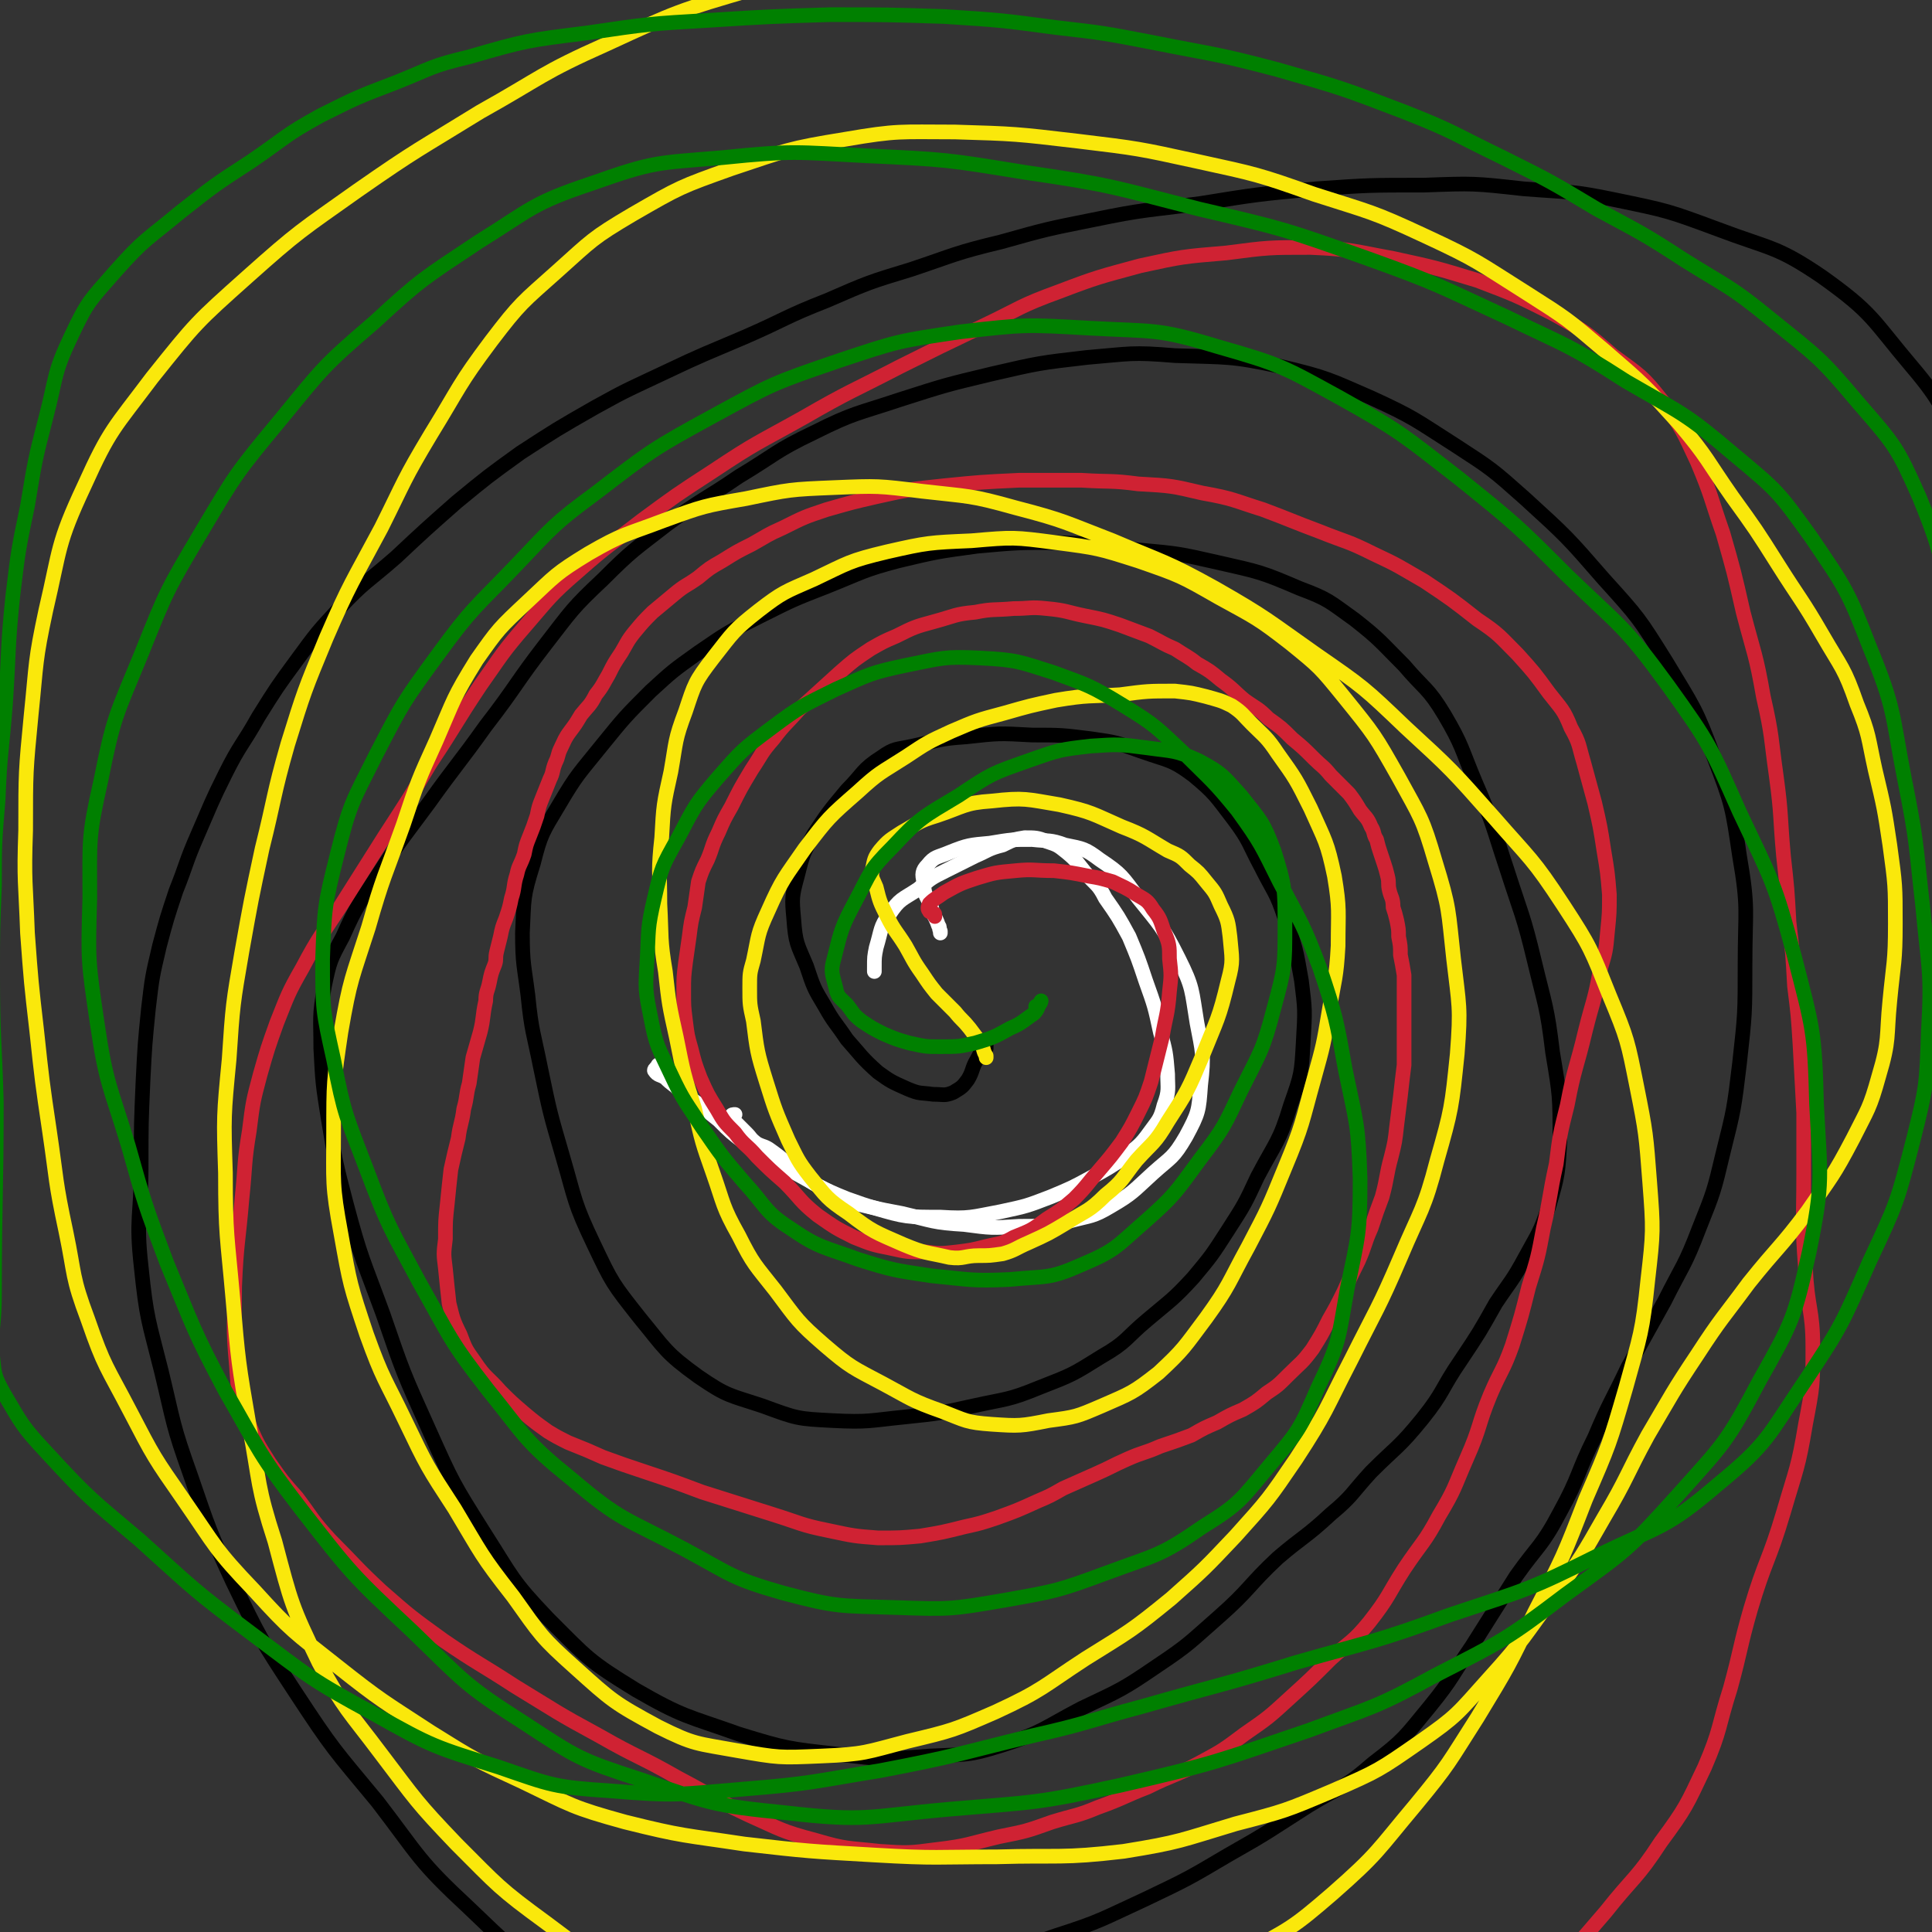
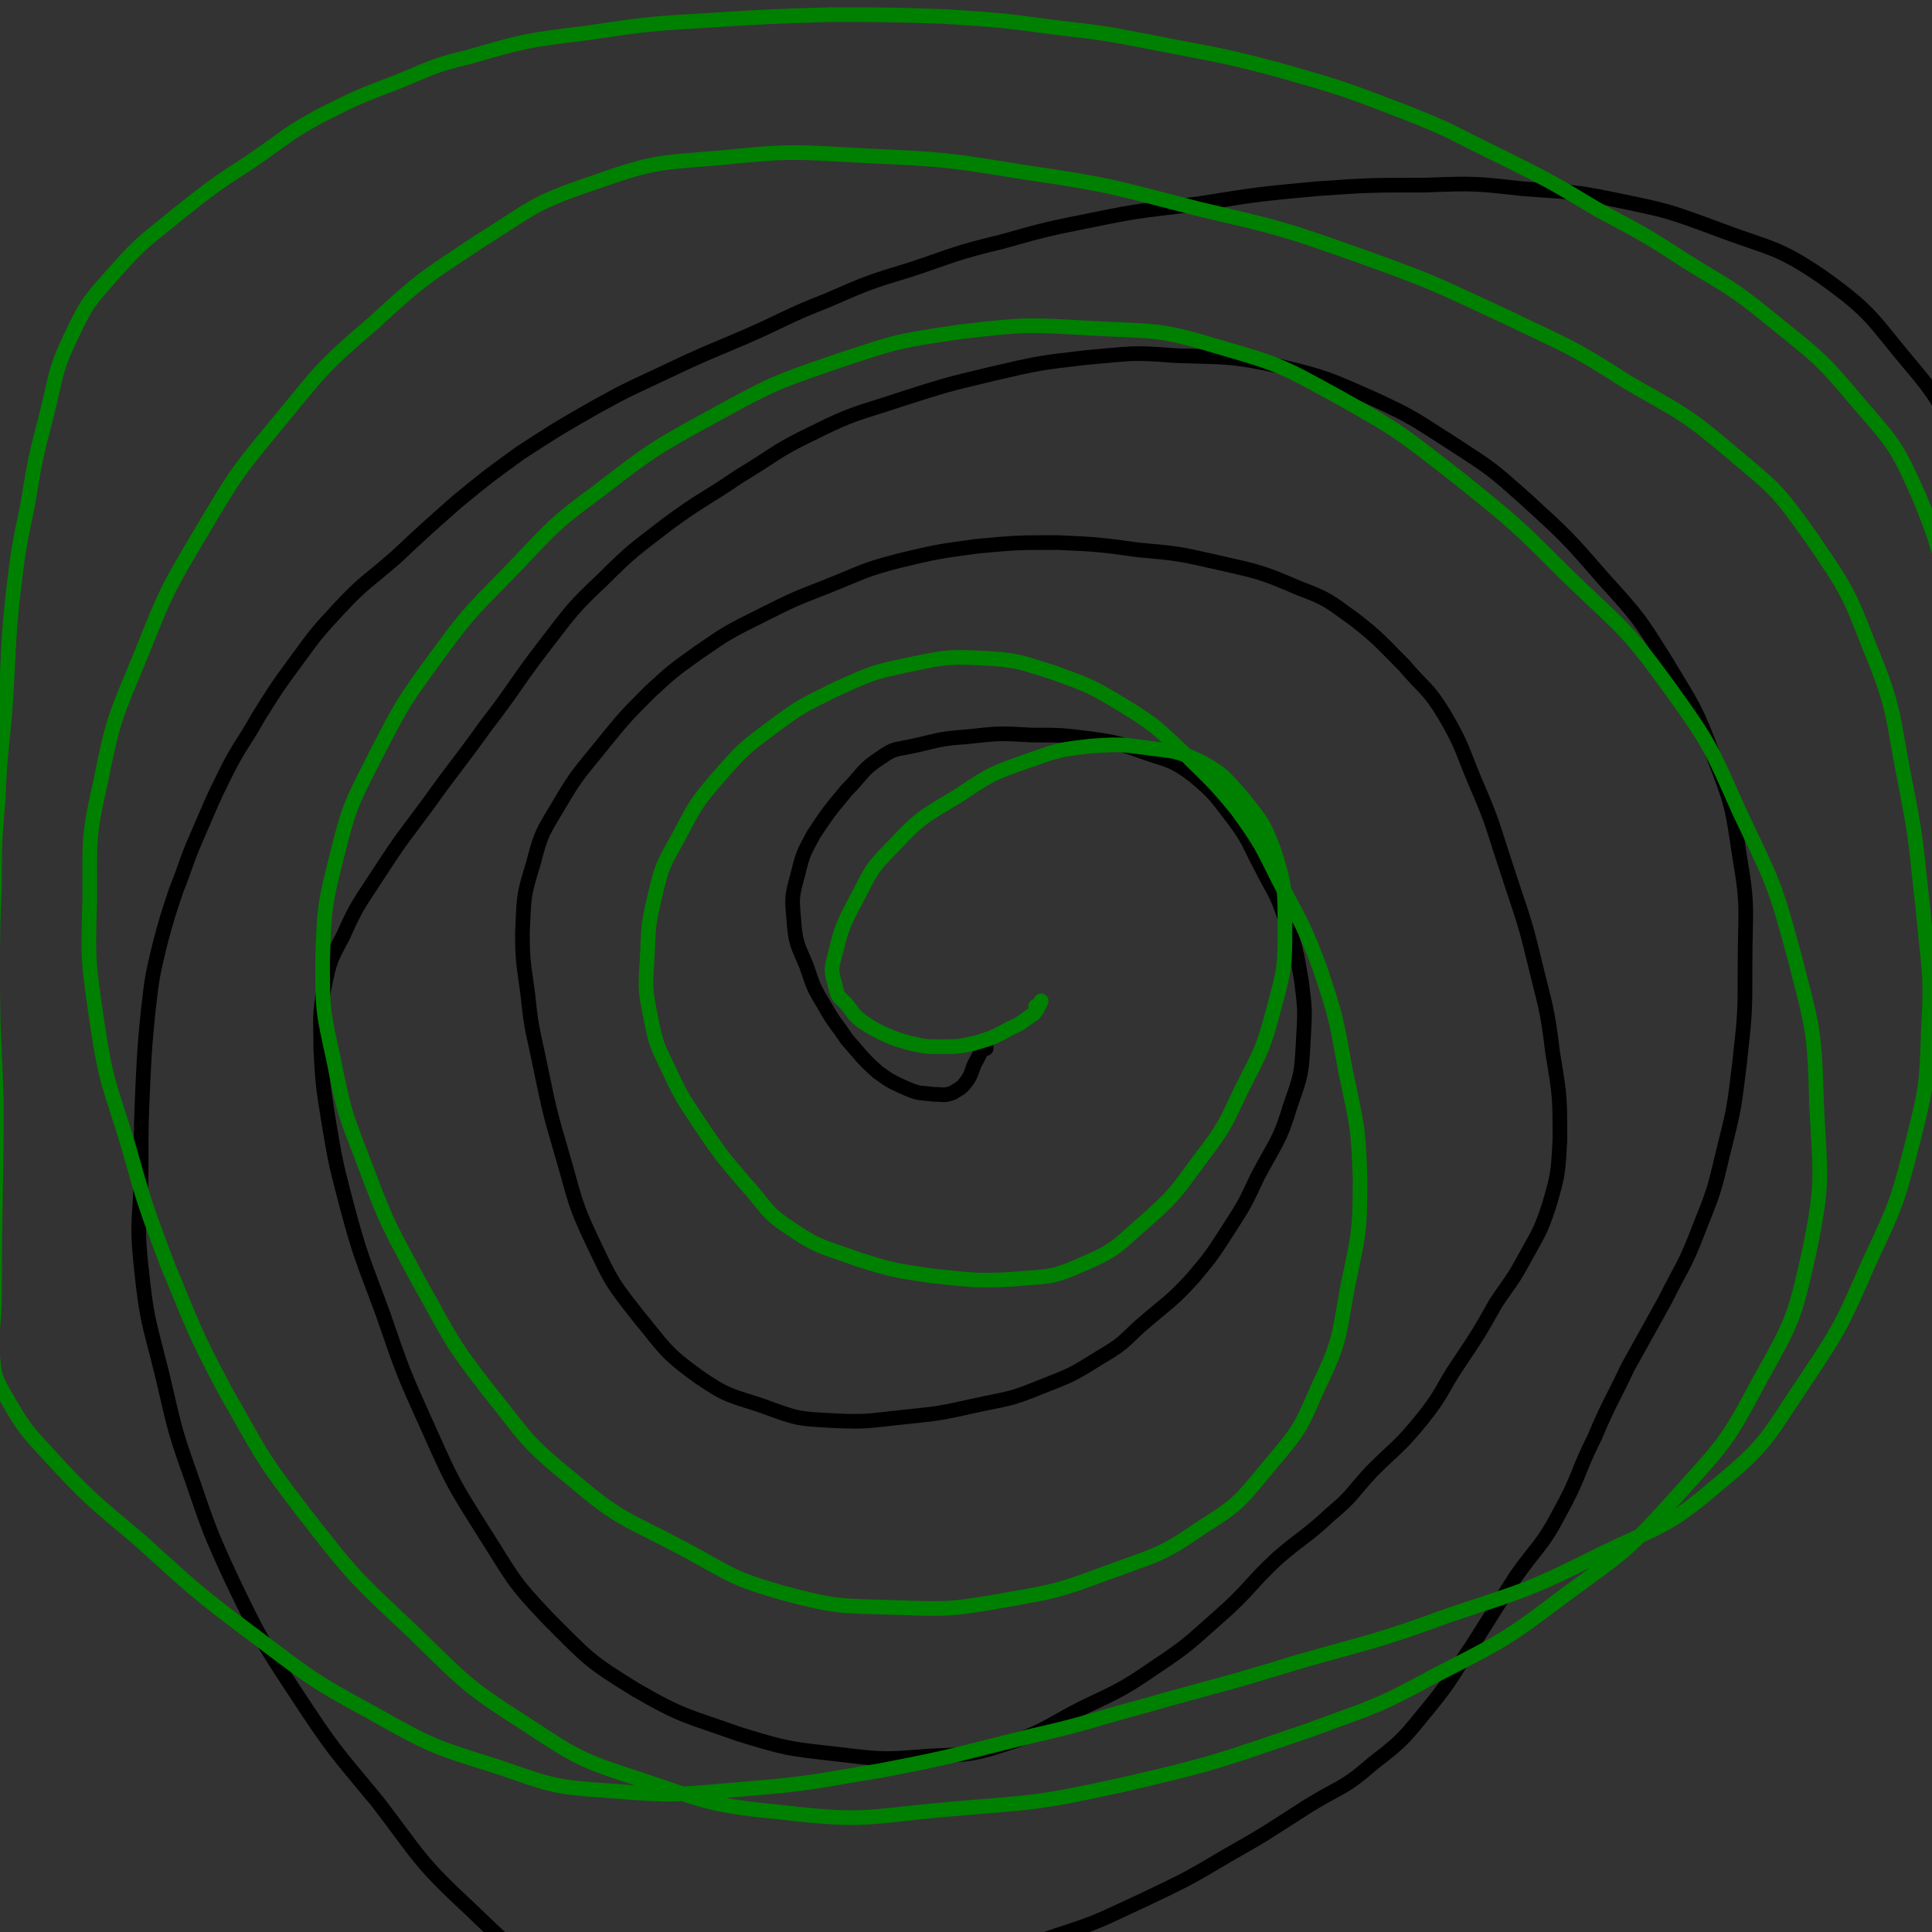
<svg xmlns="http://www.w3.org/2000/svg" viewBox="0 0 1054 1054" version="1.1">
  <rect x="0" y="0" width="1054" height="1054" fill="#333333" stroke="none" />
  <g fill="none" stroke="#000000" stroke-width="8" stroke-linecap="round" stroke-linejoin="round">
    <path d="M538,572c0,0 0,0 0,0 0,0 0,0 0,0 0,-1 0,-1 0,-2 0,0 0,0 0,0 0,0 -1,0 -1,1 -2,3 -2,3 -4,7 -3,5 -2,6 -5,11 -3,4 -3,4 -8,7 -5,2 -5,1 -11,1 -7,-1 -7,0 -14,-3 -9,-4 -9,-4 -16,-9 -9,-8 -9,-9 -17,-18 -6,-9 -7,-9 -12,-18 -6,-10 -6,-10 -10,-22 -5,-12 -6,-12 -7,-26 -1,-11 -1,-12 2,-23 3,-12 3,-12 9,-23 8,-12 8,-12 18,-24 9,-9 8,-11 19,-18 7,-5 8,-4 17,-6 14,-3 14,-4 29,-5 18,-2 18,-2 36,-1 16,0 16,0 32,2 14,2 14,2 28,7 14,5 16,4 28,13 12,10 12,11 22,24 9,12 8,13 15,26 7,14 8,13 13,28 6,16 6,17 9,34 2,16 2,16 1,33 -1,18 -1,18 -7,35 -6,20 -8,20 -18,39 -7,15 -7,15 -16,29 -9,14 -9,14 -19,26 -11,12 -12,12 -25,23 -12,10 -11,12 -25,20 -16,10 -16,10 -34,17 -17,7 -18,6 -36,10 -18,4 -18,4 -37,6 -20,2 -20,3 -40,2 -19,-1 -19,-1 -38,-8 -18,-6 -19,-5 -35,-16 -18,-13 -18,-15 -32,-32 -15,-19 -15,-19 -25,-40 -11,-23 -10,-24 -17,-48 -7,-24 -7,-24 -12,-48 -4,-20 -5,-20 -7,-40 -2,-16 -3,-17 -3,-34 1,-19 0,-19 6,-38 4,-16 5,-17 14,-32 10,-17 11,-17 23,-32 13,-16 13,-16 27,-30 12,-11 12,-11 26,-21 16,-11 16,-11 34,-20 18,-9 18,-9 36,-16 20,-8 20,-9 39,-14 21,-5 21,-5 43,-8 22,-2 22,-2 44,-2 22,1 22,1 44,4 22,2 22,2 44,7 22,5 23,5 44,14 16,6 16,7 30,17 14,11 14,12 27,25 11,13 13,12 22,27 10,17 9,18 17,37 10,23 9,23 17,47 8,25 9,25 15,50 6,25 7,25 10,50 4,24 4,24 4,48 -1,18 -1,19 -6,36 -5,15 -6,15 -13,28 -7,13 -8,13 -16,25 -9,16 -9,16 -19,31 -11,16 -9,17 -21,32 -13,16 -14,15 -28,29 -11,12 -10,13 -22,23 -14,13 -15,12 -29,24 -16,15 -15,17 -32,32 -16,14 -16,15 -34,27 -19,13 -20,13 -41,23 -21,11 -21,13 -43,20 -19,6 -20,5 -40,6 -25,2 -25,2 -50,-1 -27,-3 -28,-3 -54,-11 -28,-10 -30,-9 -56,-24 -26,-16 -26,-17 -48,-39 -20,-21 -19,-22 -35,-47 -17,-27 -17,-27 -30,-56 -14,-31 -14,-31 -25,-63 -11,-30 -12,-30 -20,-60 -6,-23 -6,-23 -10,-47 -3,-19 -3,-19 -4,-38 0,-17 -1,-17 2,-34 3,-14 3,-14 10,-27 8,-18 9,-18 20,-35 13,-20 13,-19 27,-38 15,-21 16,-21 31,-42 17,-22 16,-23 33,-45 14,-18 14,-19 31,-35 16,-16 17,-16 35,-30 19,-14 20,-13 39,-26 20,-12 20,-14 41,-24 22,-11 23,-10 47,-18 25,-8 25,-8 50,-14 26,-6 26,-6 52,-9 24,-2 24,-3 48,-1 29,1 30,0 58,6 25,6 26,7 49,17 24,11 24,12 46,26 20,13 20,13 38,29 23,21 23,21 43,44 19,21 19,21 34,45 15,25 16,25 26,52 10,26 10,27 14,54 5,29 3,29 3,59 0,27 0,27 -3,54 -3,25 -3,25 -9,49 -5,21 -5,21 -13,41 -8,21 -9,20 -19,40 -10,18 -10,18 -20,36 -9,19 -10,19 -18,38 -10,20 -8,21 -19,41 -10,19 -12,18 -24,35 -12,19 -12,19 -24,38 -11,16 -10,17 -23,33 -14,17 -14,18 -31,31 -16,14 -17,12 -35,23 -22,14 -21,14 -44,27 -22,13 -22,13 -45,24 -24,11 -24,12 -49,20 -28,10 -28,8 -57,16 -29,7 -29,8 -59,14 -27,6 -27,8 -55,11 -26,2 -27,4 -52,0 -25,-5 -26,-6 -49,-18 -26,-16 -26,-17 -48,-38 -28,-26 -27,-28 -50,-58 -24,-29 -24,-28 -45,-60 -19,-29 -19,-29 -34,-60 -13,-28 -13,-29 -23,-58 -10,-28 -9,-28 -16,-57 -7,-28 -8,-28 -11,-57 -3,-27 0,-27 0,-55 0,-23 0,-23 1,-46 1,-20 1,-20 3,-40 2,-17 2,-17 6,-34 4,-15 4,-15 9,-30 6,-15 5,-15 12,-31 7,-16 7,-17 15,-33 8,-16 9,-15 18,-31 10,-16 10,-16 21,-31 11,-15 11,-15 23,-28 14,-15 15,-14 31,-28 16,-15 16,-15 33,-30 17,-14 17,-14 35,-27 20,-13 20,-13 41,-25 18,-10 19,-10 38,-19 21,-10 22,-10 43,-19 23,-10 22,-11 45,-20 23,-10 23,-10 46,-17 24,-8 24,-9 49,-15 25,-7 25,-7 50,-12 29,-6 29,-5 59,-9 31,-5 31,-5 63,-8 29,-2 29,-2 59,-2 27,-1 27,-1 54,2 25,2 26,1 50,6 29,6 29,6 56,16 29,11 32,9 57,26 28,20 27,23 49,49 17,20 15,22 30,45 " />
  </g>
  <g fill="none" stroke="#FFFFFF" stroke-width="8" stroke-linecap="round" stroke-linejoin="round">
-     <path d="M513,509c0,0 0,0 0,0 0,-1 0,-1 0,-1 -1,-2 0,-2 -1,-3 -2,-6 -3,-5 -4,-11 -3,-6 -4,-6 -4,-13 -1,-4 -1,-6 2,-9 4,-5 5,-4 12,-7 10,-4 11,-4 22,-5 12,-2 12,-2 23,-2 9,1 10,0 18,3 10,2 11,2 19,8 12,8 12,9 21,21 12,15 13,15 22,33 8,16 7,17 10,35 3,16 4,17 2,34 -1,14 -1,15 -8,28 -7,12 -8,11 -18,20 -11,10 -11,11 -23,18 -10,6 -11,5 -22,8 -14,3 -14,3 -28,3 -15,1 -15,1 -30,-1 -17,-1 -17,-2 -34,-6 -16,-3 -16,-3 -30,-8 -15,-6 -15,-7 -28,-14 -14,-8 -14,-8 -27,-16 -8,-6 -8,-6 -15,-13 -5,-4 -5,-4 -10,-8 -6,-4 -5,-4 -11,-8 -4,-4 -4,-3 -8,-7 -3,-2 -4,-1 -6,-4 0,-1 1,-1 2,-3 " />
-     <path d="M477,530c0,0 0,0 0,0 0,0 0,0 0,0 0,-1 0,-1 0,-2 0,-6 0,-6 1,-11 3,-10 2,-11 7,-18 6,-9 7,-8 16,-14 7,-6 7,-6 15,-10 8,-4 8,-4 16,-8 7,-3 7,-4 15,-6 6,-3 6,-3 12,-4 6,0 7,0 12,2 6,2 6,2 11,6 6,5 5,5 10,11 6,7 7,6 11,14 7,10 7,10 13,21 5,12 5,12 9,24 5,14 5,14 8,28 3,11 3,11 4,23 0,8 1,9 -2,17 -2,8 -3,8 -8,15 -5,7 -6,7 -13,13 -9,6 -9,6 -18,11 -11,6 -11,6 -23,11 -13,5 -13,5 -27,8 -16,3 -17,4 -33,3 -18,0 -19,0 -36,-5 -13,-3 -13,-3 -25,-9 -10,-5 -10,-6 -19,-12 -6,-5 -5,-5 -12,-10 -4,-3 -4,-2 -8,-4 -4,-3 -3,-3 -6,-6 -3,-3 -3,-3 -5,-5 -2,-2 -3,-2 -3,-4 0,-1 1,-1 2,-1 " />
-   </g>
+     </g>
  <g fill="none" stroke="#CF2233" stroke-width="8" stroke-linecap="round" stroke-linejoin="round">
-     <path d="M510,500c0,0 0,0 0,0 0,0 0,0 0,0 0,0 0,0 0,0 0,-1 0,-1 0,-1 0,-1 -1,-1 -1,-1 -1,-1 -2,0 -2,-1 -1,-1 -1,-2 0,-4 3,-3 4,-3 8,-6 9,-5 9,-5 18,-8 10,-3 10,-3 21,-4 10,-1 10,0 21,0 9,1 9,1 19,3 6,1 6,1 13,3 6,3 7,3 13,7 5,3 6,3 9,8 4,5 4,6 6,12 3,7 3,8 3,15 1,9 1,9 0,18 -1,13 -2,13 -4,25 -3,12 -3,12 -6,24 -3,9 -3,9 -7,17 -4,8 -4,8 -9,16 -6,8 -6,8 -12,15 -7,8 -7,9 -14,16 -7,6 -7,6 -15,11 -8,6 -8,6 -18,10 -7,4 -7,3 -15,5 -8,2 -8,2 -16,3 -9,1 -9,1 -17,0 -10,0 -10,0 -19,-2 -10,-2 -10,-2 -20,-6 -10,-5 -10,-5 -20,-12 -10,-8 -9,-9 -18,-18 -8,-7 -8,-7 -15,-14 -6,-7 -7,-6 -12,-13 -6,-6 -6,-6 -10,-13 -5,-8 -5,-8 -9,-17 -3,-8 -3,-8 -5,-16 -2,-7 -2,-7 -3,-15 -1,-8 -1,-8 -1,-16 0,-8 0,-8 1,-16 1,-7 1,-7 2,-14 1,-8 1,-8 3,-16 1,-7 1,-7 2,-14 2,-6 2,-6 5,-12 3,-7 2,-7 6,-15 3,-7 3,-7 7,-14 5,-10 5,-10 11,-20 6,-9 5,-9 12,-17 6,-8 7,-8 14,-16 11,-10 11,-10 22,-20 8,-7 8,-7 17,-13 7,-4 7,-4 14,-7 10,-5 10,-5 21,-8 11,-3 11,-4 22,-5 10,-2 10,-1 21,-2 9,0 9,-1 18,0 11,1 11,2 21,4 10,2 10,2 19,5 8,3 8,3 16,6 8,4 7,4 14,7 6,4 7,4 12,8 7,4 7,4 13,9 7,5 7,6 13,11 7,5 7,4 13,10 7,5 7,5 13,11 6,5 6,5 12,11 4,4 5,4 9,9 5,5 5,5 10,10 3,4 3,4 6,9 3,4 4,4 6,9 2,3 1,4 3,7 1,4 1,4 2,7 1,3 1,3 2,6 1,3 1,3 2,7 1,4 0,4 1,8 1,4 2,4 2,9 1,3 1,3 2,7 1,5 1,5 1,9 1,5 1,5 1,10 1,5 1,5 2,11 0,6 0,6 0,11 0,6 0,6 0,13 0,6 0,6 0,12 0,7 0,7 0,13 -1,8 -1,8 -2,17 -1,8 -1,8 -2,16 -1,9 -1,9 -3,17 -3,11 -2,11 -5,22 -3,8 -3,8 -6,17 -4,9 -3,9 -7,18 -4,8 -4,8 -8,17 -4,8 -4,8 -8,15 -4,8 -4,8 -9,16 -6,8 -6,7 -13,14 -6,6 -6,6 -12,10 -6,5 -6,5 -13,9 -7,3 -7,3 -14,7 -7,3 -7,3 -14,7 -8,3 -8,3 -17,6 -9,4 -9,3 -18,7 -9,4 -8,4 -17,8 -9,4 -9,4 -18,8 -7,4 -7,4 -14,7 -11,5 -11,5 -22,9 -9,3 -9,3 -18,5 -12,3 -12,3 -24,5 -11,1 -11,1 -23,1 -13,-1 -13,-1 -27,-4 -15,-3 -15,-4 -31,-9 -19,-6 -19,-6 -38,-12 -16,-6 -16,-6 -31,-11 -12,-4 -12,-4 -23,-8 -9,-4 -9,-4 -19,-8 -6,-3 -6,-3 -11,-6 -7,-5 -7,-5 -13,-10 -7,-6 -7,-6 -13,-12 -7,-8 -8,-7 -14,-16 -5,-7 -5,-7 -8,-15 -4,-8 -4,-9 -6,-17 -1,-9 -1,-9 -2,-19 -1,-8 -1,-8 0,-16 0,-10 0,-10 1,-19 1,-10 1,-10 2,-19 2,-9 2,-9 4,-17 1,-8 2,-8 3,-16 2,-7 1,-7 3,-14 1,-7 1,-7 2,-14 2,-7 2,-7 4,-14 2,-8 1,-8 3,-17 0,-5 1,-5 2,-10 1,-5 1,-5 3,-10 1,-3 0,-3 1,-7 1,-4 1,-4 2,-8 1,-5 1,-5 3,-10 2,-6 2,-6 3,-11 2,-6 1,-7 3,-13 1,-5 2,-5 4,-11 1,-5 1,-5 3,-10 2,-5 2,-5 4,-11 1,-5 1,-5 3,-10 2,-5 2,-5 4,-10 2,-4 1,-4 3,-9 2,-4 1,-4 3,-8 2,-4 2,-5 5,-9 3,-4 3,-4 6,-9 4,-5 5,-5 8,-11 4,-5 4,-6 7,-11 3,-6 3,-6 7,-12 3,-5 3,-6 7,-11 5,-6 5,-6 10,-11 6,-5 6,-5 12,-10 6,-5 6,-4 13,-9 6,-5 6,-5 13,-9 8,-5 8,-5 16,-9 9,-5 8,-5 17,-9 12,-6 12,-6 24,-10 14,-4 14,-4 27,-7 18,-4 18,-4 37,-6 20,-2 20,-2 41,-3 17,0 17,0 34,0 16,1 16,0 31,2 18,1 18,1 35,5 17,3 17,4 33,9 16,6 15,6 31,12 15,6 15,5 29,12 15,7 14,7 28,15 15,10 15,10 29,21 12,8 12,9 22,19 9,10 9,10 17,21 7,9 8,9 12,19 5,9 4,9 7,19 3,11 3,11 6,22 3,13 3,13 5,26 2,12 2,12 3,24 0,10 0,10 -1,20 -1,11 -1,11 -4,21 -3,17 -4,17 -8,33 -5,21 -6,20 -10,41 -4,16 -4,16 -6,32 -4,18 -3,18 -7,35 -3,16 -3,16 -8,32 -4,16 -4,16 -9,32 -5,14 -6,13 -12,27 -7,17 -5,17 -13,35 -7,16 -6,16 -15,31 -8,15 -9,14 -19,29 -9,14 -8,15 -19,29 -9,11 -10,10 -21,20 -11,11 -11,11 -22,21 -12,11 -12,11 -25,20 -12,9 -12,9 -25,16 -13,7 -14,6 -28,13 -13,5 -13,6 -27,11 -12,5 -12,4 -25,8 -14,5 -14,5 -29,8 -17,4 -17,5 -34,7 -15,2 -16,2 -31,1 -18,-2 -18,-1 -35,-6 -19,-5 -19,-6 -37,-14 -19,-9 -19,-10 -38,-20 -21,-12 -22,-11 -43,-23 -24,-13 -23,-13 -46,-27 -20,-13 -20,-12 -39,-25 -18,-13 -18,-13 -34,-27 -14,-13 -14,-14 -28,-28 -10,-11 -9,-11 -18,-23 -8,-9 -8,-9 -15,-19 -7,-11 -7,-11 -12,-23 -5,-15 -5,-15 -6,-30 -2,-21 -1,-21 -1,-43 1,-24 2,-24 4,-48 2,-19 1,-19 4,-37 2,-16 2,-16 6,-31 4,-14 4,-14 9,-28 6,-15 6,-16 14,-30 9,-17 10,-17 21,-34 12,-19 12,-19 24,-38 13,-20 13,-20 25,-40 14,-21 13,-21 27,-42 12,-17 12,-18 25,-33 13,-15 13,-16 28,-29 17,-15 17,-14 35,-28 19,-14 19,-14 39,-27 24,-16 24,-15 49,-29 26,-15 26,-14 53,-28 22,-11 22,-11 45,-22 21,-10 20,-11 42,-19 21,-8 22,-8 44,-14 23,-5 23,-5 47,-7 23,-3 23,-3 46,-3 23,1 23,2 45,6 23,5 23,5 46,12 21,8 21,8 41,18 18,10 18,10 33,23 15,11 16,11 27,25 11,15 11,16 19,33 8,19 7,19 14,39 6,21 6,21 11,43 6,23 7,23 11,46 5,22 4,22 7,43 3,22 2,22 4,44 2,18 2,18 3,36 2,17 2,17 3,35 2,16 2,16 3,32 1,19 1,19 2,37 0,17 0,17 0,34 0,26 -1,26 1,51 1,22 4,22 4,43 0,21 0,21 -4,42 -4,24 -5,24 -12,48 -8,27 -10,26 -18,53 -6,21 -5,21 -11,43 -7,22 -5,22 -14,43 -10,21 -10,22 -24,41 -13,20 -15,19 -30,38 -17,20 -18,20 -34,41 -21,27 -20,27 -40,55 -1,0 -1,0 -1,1 " />
-   </g>
+     </g>
  <g fill="none" stroke="#FAE80B" stroke-width="8" stroke-linecap="round" stroke-linejoin="round">
-     <path d="M538,577c0,0 0,0 0,0 0,0 0,0 0,-1 0,0 0,0 0,0 -2,-3 -1,-4 -3,-7 -3,-4 -3,-4 -6,-8 -4,-5 -4,-4 -8,-9 -5,-5 -5,-5 -10,-10 -4,-5 -4,-5 -8,-11 -5,-7 -5,-8 -9,-15 -5,-8 -6,-8 -10,-16 -4,-8 -4,-8 -6,-16 -2,-5 -3,-5 -2,-10 1,-5 1,-6 4,-10 5,-6 6,-6 12,-10 9,-5 9,-6 19,-9 15,-5 15,-7 30,-8 18,-2 19,-1 37,2 18,4 18,5 34,12 13,5 13,6 25,13 7,3 7,3 12,8 5,4 5,4 9,9 5,6 5,6 8,13 4,8 4,9 5,17 1,12 2,13 -1,24 -5,21 -6,21 -14,41 -8,19 -8,19 -19,36 -7,12 -8,11 -17,21 -8,10 -7,11 -17,19 -9,9 -10,8 -21,15 -10,6 -10,6 -21,11 -7,3 -7,4 -14,6 -7,1 -7,1 -13,1 -8,0 -8,2 -16,1 -13,-3 -13,-2 -25,-7 -16,-7 -17,-7 -30,-17 -12,-8 -12,-9 -21,-20 -7,-9 -7,-10 -12,-20 -7,-16 -7,-16 -12,-32 -5,-16 -5,-17 -7,-33 -2,-9 -2,-9 -2,-18 0,-8 0,-8 2,-15 3,-14 2,-14 8,-27 8,-18 9,-18 20,-34 13,-17 13,-17 29,-31 12,-11 12,-10 26,-19 12,-8 12,-8 25,-14 14,-6 14,-6 29,-10 14,-4 14,-4 28,-7 18,-3 18,-2 35,-3 15,-2 15,-2 30,-2 9,1 9,1 17,3 7,2 8,2 14,5 6,4 6,5 11,10 7,7 8,7 14,16 10,14 10,14 18,30 8,18 9,18 13,37 3,18 2,19 2,38 -1,18 -2,18 -5,36 -3,18 -3,18 -8,36 -7,25 -6,25 -16,49 -9,22 -9,22 -20,43 -11,20 -10,21 -23,39 -12,16 -12,17 -26,30 -14,11 -15,11 -31,18 -14,6 -14,6 -29,8 -15,3 -16,3 -31,2 -14,-1 -14,-2 -27,-7 -17,-6 -17,-7 -32,-15 -17,-9 -18,-9 -32,-21 -15,-13 -15,-14 -27,-30 -11,-14 -12,-14 -20,-30 -9,-16 -8,-17 -14,-34 -6,-17 -6,-17 -10,-35 -6,-19 -6,-19 -10,-39 -4,-18 -4,-18 -6,-36 -3,-18 -2,-18 -3,-37 0,-18 -1,-18 1,-36 1,-18 1,-18 5,-36 3,-17 2,-17 8,-33 5,-15 5,-16 15,-29 11,-14 11,-15 25,-26 13,-10 14,-10 30,-17 19,-9 19,-10 40,-15 22,-5 23,-5 46,-6 23,-2 23,-2 46,1 23,3 23,3 45,10 23,8 23,8 44,20 20,11 21,11 39,25 16,13 16,13 29,29 17,21 17,21 30,44 12,22 13,22 20,46 8,26 7,26 10,53 3,26 4,26 2,52 -3,29 -3,30 -11,58 -7,27 -9,27 -20,53 -12,28 -13,28 -27,56 -14,27 -13,28 -30,54 -15,22 -15,22 -33,42 -17,18 -17,18 -35,34 -22,18 -23,18 -47,33 -23,15 -23,17 -49,29 -23,10 -23,10 -48,16 -23,6 -23,7 -47,8 -23,1 -23,1 -46,-3 -22,-4 -23,-3 -43,-13 -24,-13 -25,-14 -45,-32 -19,-17 -19,-18 -34,-39 -18,-23 -17,-23 -32,-48 -15,-23 -15,-23 -27,-48 -11,-23 -12,-22 -21,-47 -9,-27 -9,-27 -14,-55 -5,-27 -4,-28 -4,-55 0,-28 0,-28 4,-55 5,-29 6,-29 15,-57 8,-28 9,-28 19,-56 8,-24 8,-24 18,-46 10,-23 9,-23 22,-44 12,-17 12,-17 28,-32 15,-14 15,-15 33,-26 19,-11 20,-10 41,-18 22,-8 22,-8 45,-12 24,-5 24,-5 48,-6 24,-1 24,-1 48,2 26,3 26,2 51,9 27,7 27,8 53,18 28,12 29,11 56,26 28,16 28,17 55,36 26,18 26,18 49,40 25,23 25,23 48,49 20,23 21,22 38,48 15,23 15,24 25,49 10,24 10,25 15,50 5,25 5,26 7,52 2,26 2,27 -1,53 -3,29 -4,30 -12,59 -9,31 -9,31 -22,61 -12,31 -12,31 -28,62 -14,29 -14,29 -31,57 -16,25 -15,25 -34,48 -21,25 -20,26 -45,48 -22,19 -23,19 -49,33 -27,15 -28,15 -57,25 -32,10 -33,10 -66,15 -32,5 -32,6 -65,5 -33,0 -34,0 -66,-6 -35,-7 -36,-6 -68,-20 -31,-14 -31,-16 -58,-36 -26,-19 -26,-20 -49,-43 -22,-23 -22,-24 -41,-49 -18,-24 -20,-24 -34,-50 -15,-31 -15,-32 -24,-66 -10,-31 -8,-31 -14,-63 -6,-35 -6,-35 -9,-70 -3,-34 -4,-34 -4,-68 -1,-31 -1,-31 2,-62 2,-30 2,-30 7,-59 5,-28 5,-28 11,-56 7,-28 6,-29 14,-57 9,-29 9,-29 21,-58 13,-30 14,-30 30,-60 13,-26 12,-26 27,-51 16,-26 15,-27 33,-51 16,-21 17,-21 36,-38 19,-17 19,-18 41,-31 26,-15 26,-15 54,-25 30,-10 31,-11 62,-16 29,-5 30,-4 60,-4 33,1 33,1 67,5 33,4 33,4 65,11 32,7 33,7 64,18 31,10 31,9 61,23 28,13 28,14 55,31 22,14 22,14 42,31 22,19 22,19 41,40 16,19 15,20 29,40 13,18 13,18 25,37 12,19 13,19 24,38 11,19 12,18 19,38 7,17 6,18 10,36 5,21 5,21 8,41 3,22 3,22 3,43 0,21 -1,21 -3,42 -2,20 0,21 -6,41 -5,18 -6,18 -14,34 -11,21 -12,21 -25,40 -15,20 -16,19 -32,39 -14,19 -15,19 -28,39 -14,21 -14,22 -27,44 -12,22 -11,23 -24,45 -12,21 -12,21 -26,41 -18,24 -17,25 -37,47 -17,19 -17,20 -37,34 -23,16 -23,16 -48,27 -26,11 -26,11 -53,18 -30,9 -30,10 -61,15 -34,4 -35,2 -69,3 -33,0 -33,1 -67,-1 -35,-2 -36,-2 -71,-6 -33,-5 -33,-4 -65,-12 -29,-8 -29,-9 -56,-22 -26,-12 -26,-12 -50,-27 -26,-17 -27,-17 -51,-36 -24,-19 -25,-19 -45,-41 -22,-23 -21,-24 -39,-50 -16,-23 -16,-23 -29,-48 -13,-25 -14,-24 -23,-50 -9,-24 -7,-24 -12,-48 -6,-28 -5,-28 -9,-55 -4,-27 -4,-27 -7,-55 -3,-26 -3,-26 -5,-53 -1,-28 -2,-28 -1,-56 0,-32 0,-32 3,-63 3,-29 2,-29 8,-57 8,-34 6,-36 21,-68 14,-31 16,-31 37,-59 24,-30 24,-30 52,-55 28,-25 29,-25 60,-47 33,-23 33,-22 67,-43 34,-19 33,-21 69,-37 39,-18 39,-18 80,-30 56,-17 57,-17 114,-28 56,-10 56,-10 112,-15 64,-6 64,-4 128,-8 41,-3 41,-2 82,-5 " />
-   </g>
+     </g>
  <g fill="none" stroke="#008000" stroke-width="8" stroke-linecap="round" stroke-linejoin="round">
    <path d="M565,549c0,0 0,0 0,0 0,0 0,0 0,0 1,0 1,0 1,0 0,-1 1,0 1,-1 0,0 0,0 0,0 1,-1 1,-2 1,-2 -1,1 0,1 -1,2 -1,2 -1,3 -3,5 -6,4 -6,5 -13,8 -9,5 -9,5 -19,8 -9,2 -9,2 -19,2 -8,0 -8,0 -17,-2 -7,-2 -7,-2 -14,-5 -6,-3 -6,-3 -12,-7 -5,-4 -4,-4 -8,-9 -4,-4 -5,-4 -6,-9 -2,-8 -3,-9 -1,-16 4,-16 4,-17 12,-32 8,-15 7,-16 20,-29 15,-16 16,-16 36,-28 18,-12 18,-12 38,-19 17,-6 17,-6 34,-8 15,-1 16,-1 31,1 14,2 15,1 28,7 13,7 13,8 23,19 11,14 12,14 18,30 6,19 6,21 6,41 0,22 0,23 -6,45 -6,23 -7,23 -18,45 -9,19 -9,20 -22,37 -14,19 -14,20 -31,35 -15,13 -15,15 -34,23 -18,8 -19,6 -39,8 -21,1 -22,0 -43,-2 -20,-3 -21,-3 -40,-9 -19,-7 -21,-6 -37,-17 -14,-9 -13,-12 -25,-25 -12,-14 -12,-14 -23,-30 -9,-14 -10,-14 -17,-29 -7,-15 -8,-15 -11,-31 -3,-15 -3,-15 -2,-31 1,-17 0,-17 4,-34 4,-17 4,-17 13,-33 9,-17 9,-18 21,-32 14,-16 14,-16 30,-28 16,-12 17,-12 35,-21 18,-8 19,-9 38,-13 20,-4 21,-5 41,-4 20,1 21,2 40,8 19,7 20,7 38,18 18,11 18,12 33,26 15,15 16,15 29,31 13,18 13,19 23,39 12,23 13,23 22,47 9,27 9,28 14,56 6,29 7,29 8,59 0,30 -1,31 -7,60 -5,28 -4,29 -16,54 -10,23 -10,23 -26,42 -16,19 -16,21 -37,34 -23,16 -25,15 -52,25 -27,10 -28,10 -56,15 -29,5 -30,5 -59,4 -31,-1 -32,0 -62,-8 -28,-8 -28,-10 -54,-24 -32,-17 -34,-15 -61,-38 -26,-21 -25,-23 -46,-49 -21,-27 -20,-28 -37,-58 -16,-30 -17,-30 -29,-62 -11,-29 -12,-29 -18,-60 -6,-27 -6,-27 -6,-55 1,-28 1,-29 8,-57 7,-28 8,-28 21,-54 15,-29 15,-29 34,-55 19,-26 20,-25 42,-48 21,-22 21,-23 44,-40 30,-23 31,-24 64,-42 33,-18 33,-18 68,-30 33,-11 33,-11 67,-16 35,-4 35,-4 70,-2 36,2 37,0 70,10 35,10 36,11 67,28 34,19 34,20 65,44 31,25 31,25 59,53 29,28 31,27 55,60 23,32 23,33 39,69 18,38 19,38 30,79 10,39 11,40 12,80 2,40 4,42 -4,81 -8,36 -9,38 -27,70 -18,34 -19,34 -45,63 -27,30 -28,30 -61,54 -33,25 -34,25 -71,44 -33,18 -34,17 -69,30 -50,17 -51,18 -103,30 -46,10 -46,9 -93,13 -45,4 -45,7 -89,2 -40,-4 -41,-5 -79,-18 -34,-11 -35,-12 -64,-31 -33,-21 -33,-23 -61,-50 -33,-31 -33,-31 -61,-67 -23,-30 -22,-31 -41,-64 -18,-34 -17,-34 -32,-70 -12,-32 -12,-32 -21,-64 -10,-33 -12,-33 -17,-67 -5,-34 -5,-34 -4,-68 0,-32 -1,-33 6,-64 7,-35 8,-35 22,-69 14,-35 14,-35 33,-67 19,-32 19,-32 43,-61 23,-28 23,-29 51,-53 26,-24 27,-24 57,-44 29,-18 29,-21 62,-32 34,-12 35,-11 71,-14 39,-4 40,-3 79,-1 43,2 43,2 86,9 48,7 48,8 95,20 47,11 47,11 92,27 39,14 39,15 76,32 33,16 34,15 65,35 31,18 32,17 59,40 24,20 24,20 42,45 19,28 20,29 32,60 14,34 12,36 19,72 7,35 6,35 10,70 3,34 5,34 3,68 -1,29 -1,30 -8,58 -9,35 -9,35 -24,67 -15,34 -15,35 -35,65 -21,31 -20,34 -48,57 -28,24 -31,22 -64,38 -40,20 -40,19 -82,33 -41,15 -42,14 -84,26 -42,13 -42,12 -84,24 -30,8 -29,9 -60,16 -41,10 -41,11 -83,19 -37,6 -37,7 -74,10 -36,3 -37,4 -73,1 -31,-2 -32,-3 -61,-13 -35,-11 -36,-11 -68,-29 -35,-19 -35,-20 -67,-44 -32,-24 -31,-24 -61,-51 -26,-22 -27,-22 -50,-47 -14,-15 -14,-16 -24,-33 -5,-9 -5,-10 -6,-20 -1,-16 1,-17 1,-34 0,-53 1,-53 1,-105 -1,-35 -2,-35 -2,-69 0,-25 0,-25 1,-49 0,-23 0,-23 2,-47 1,-26 2,-26 4,-52 2,-30 1,-30 4,-59 3,-25 3,-25 8,-49 4,-24 4,-25 10,-48 6,-23 4,-24 14,-45 9,-19 10,-19 24,-35 16,-18 17,-17 35,-32 19,-15 19,-15 39,-28 19,-13 18,-14 38,-25 20,-10 20,-10 41,-18 20,-8 19,-9 40,-14 31,-9 32,-9 64,-13 34,-5 34,-5 68,-7 32,-2 32,-2 65,-3 31,0 31,0 62,1 31,2 31,2 61,6 26,3 26,3 52,8 35,7 35,6 69,15 35,10 35,10 69,23 28,11 27,12 54,25 26,13 26,13 51,28 24,13 25,13 48,28 24,15 25,14 47,32 26,21 27,21 48,46 20,23 21,24 33,51 14,34 12,36 19,72 3,20 0,20 0,40 0,61 0,61 0,122 0,14 0,14 0,28 " />
  </g>
</svg>